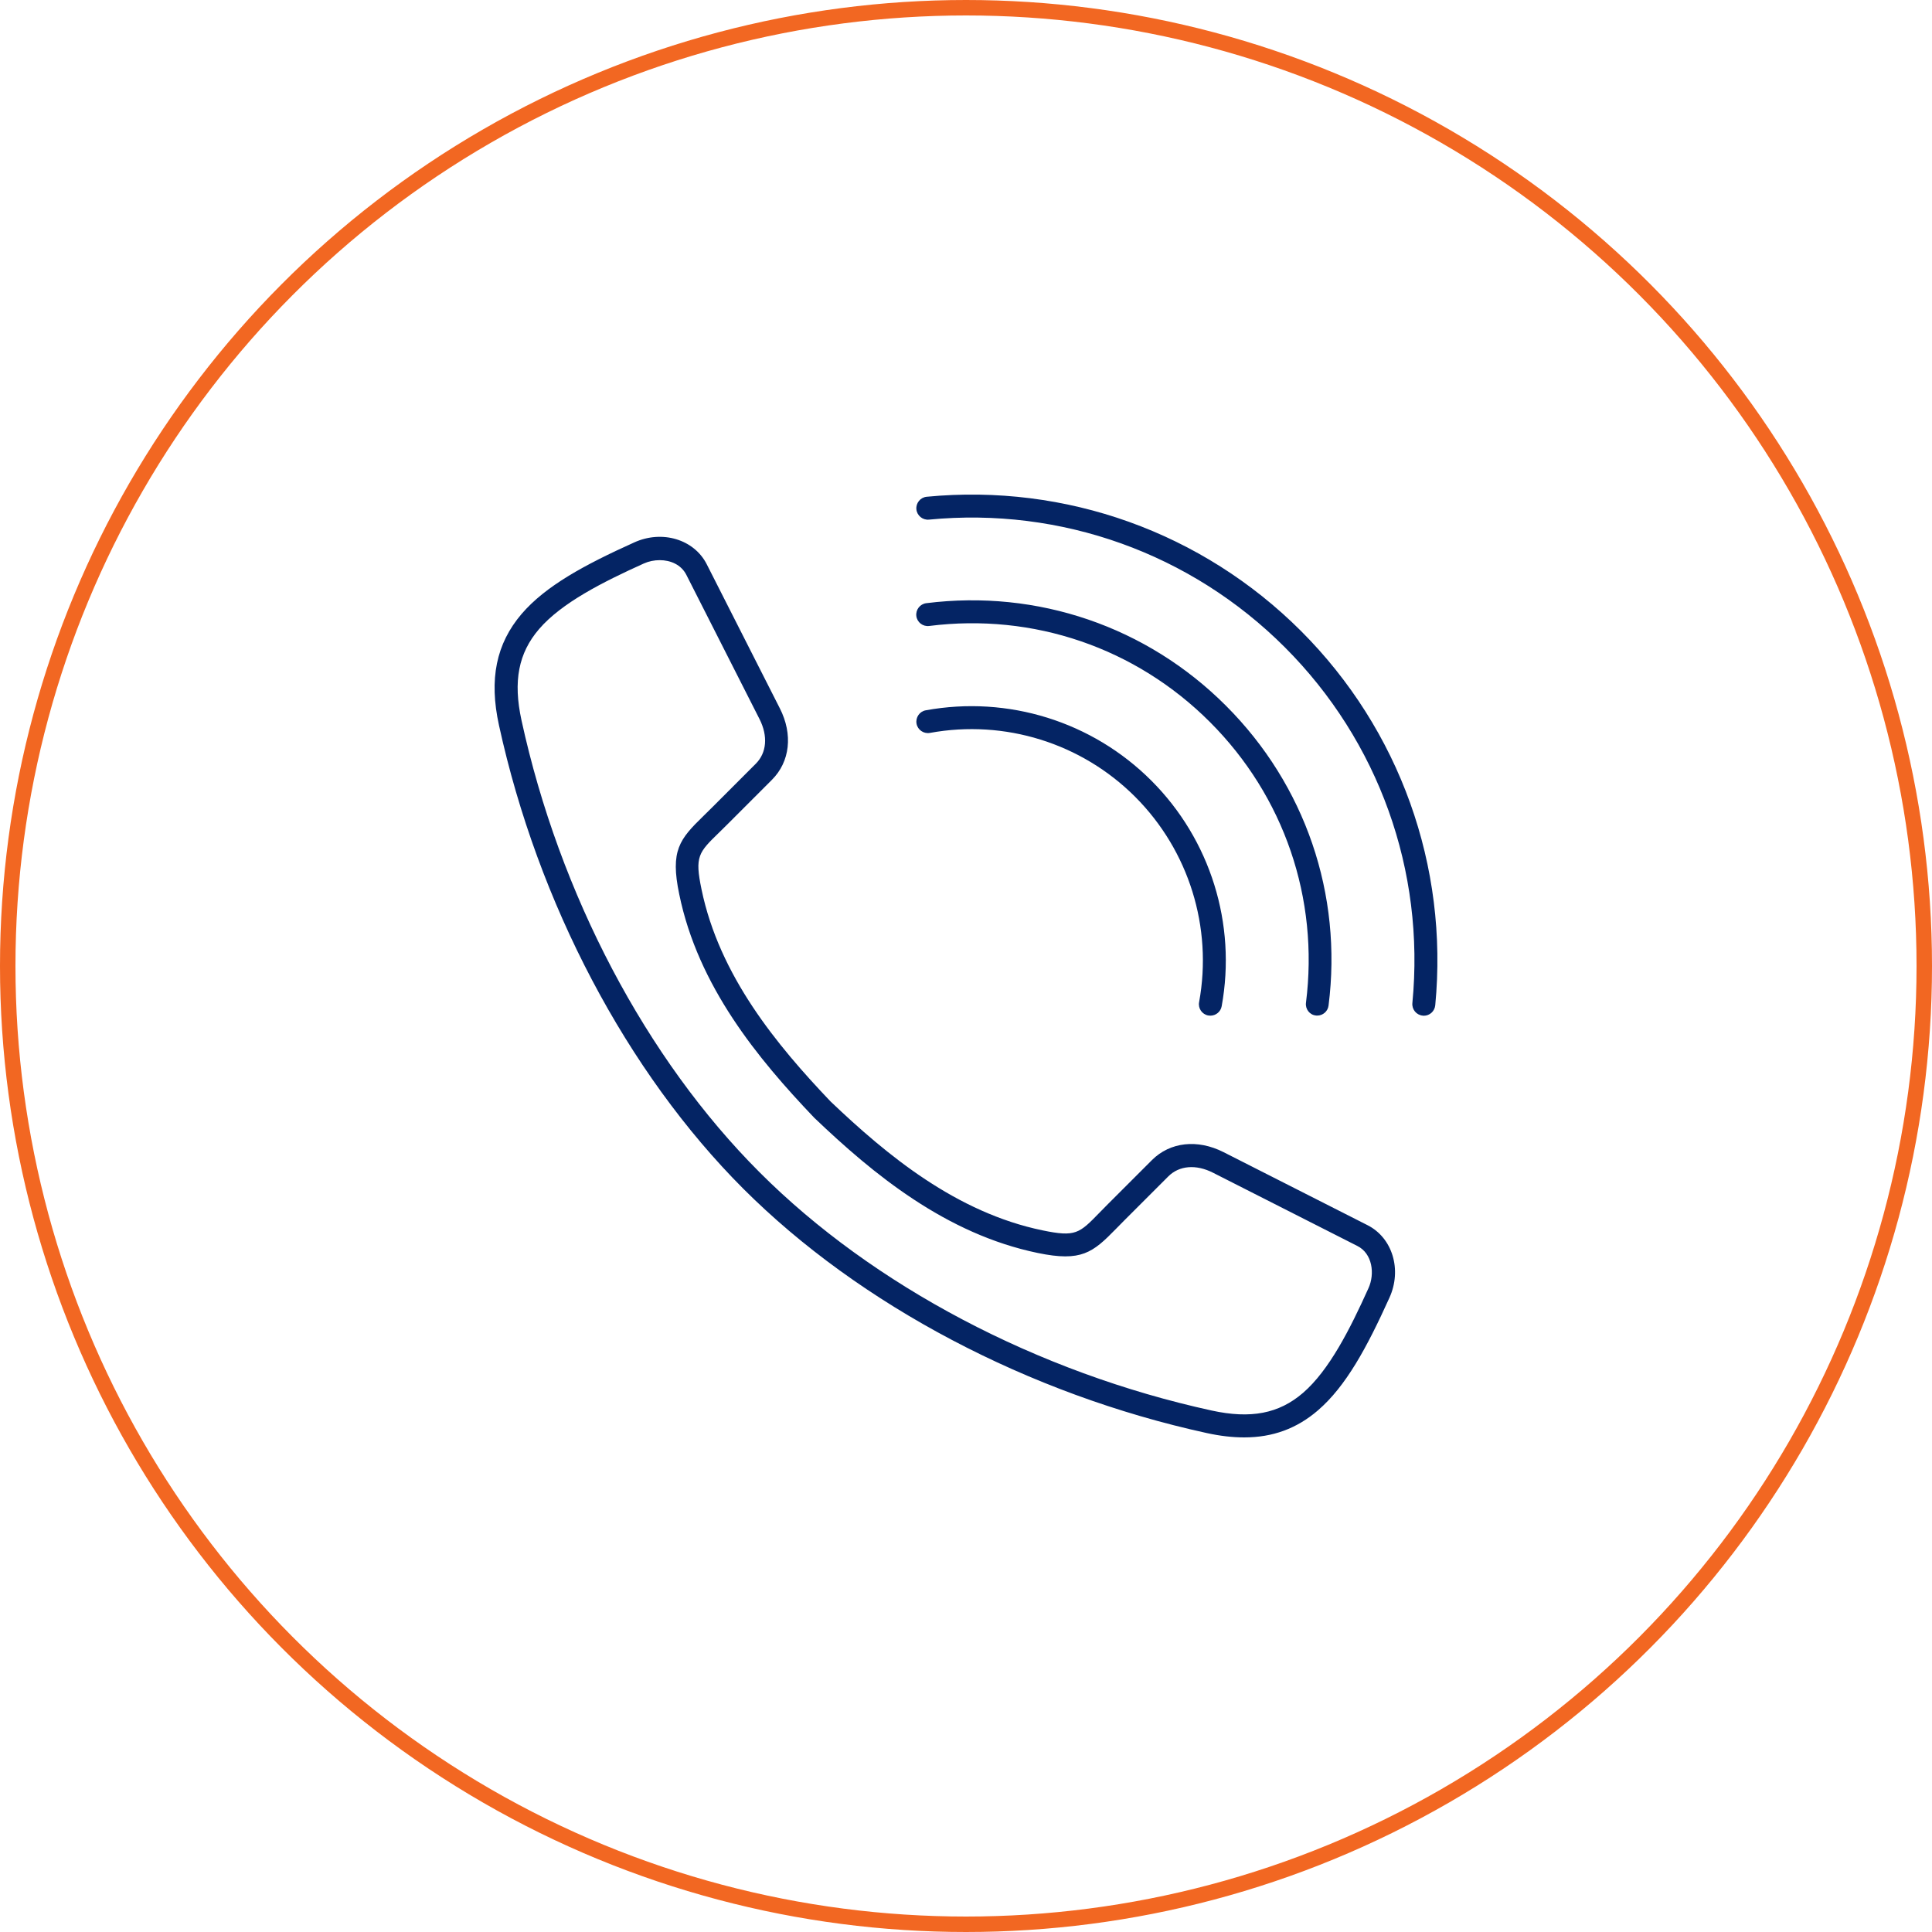
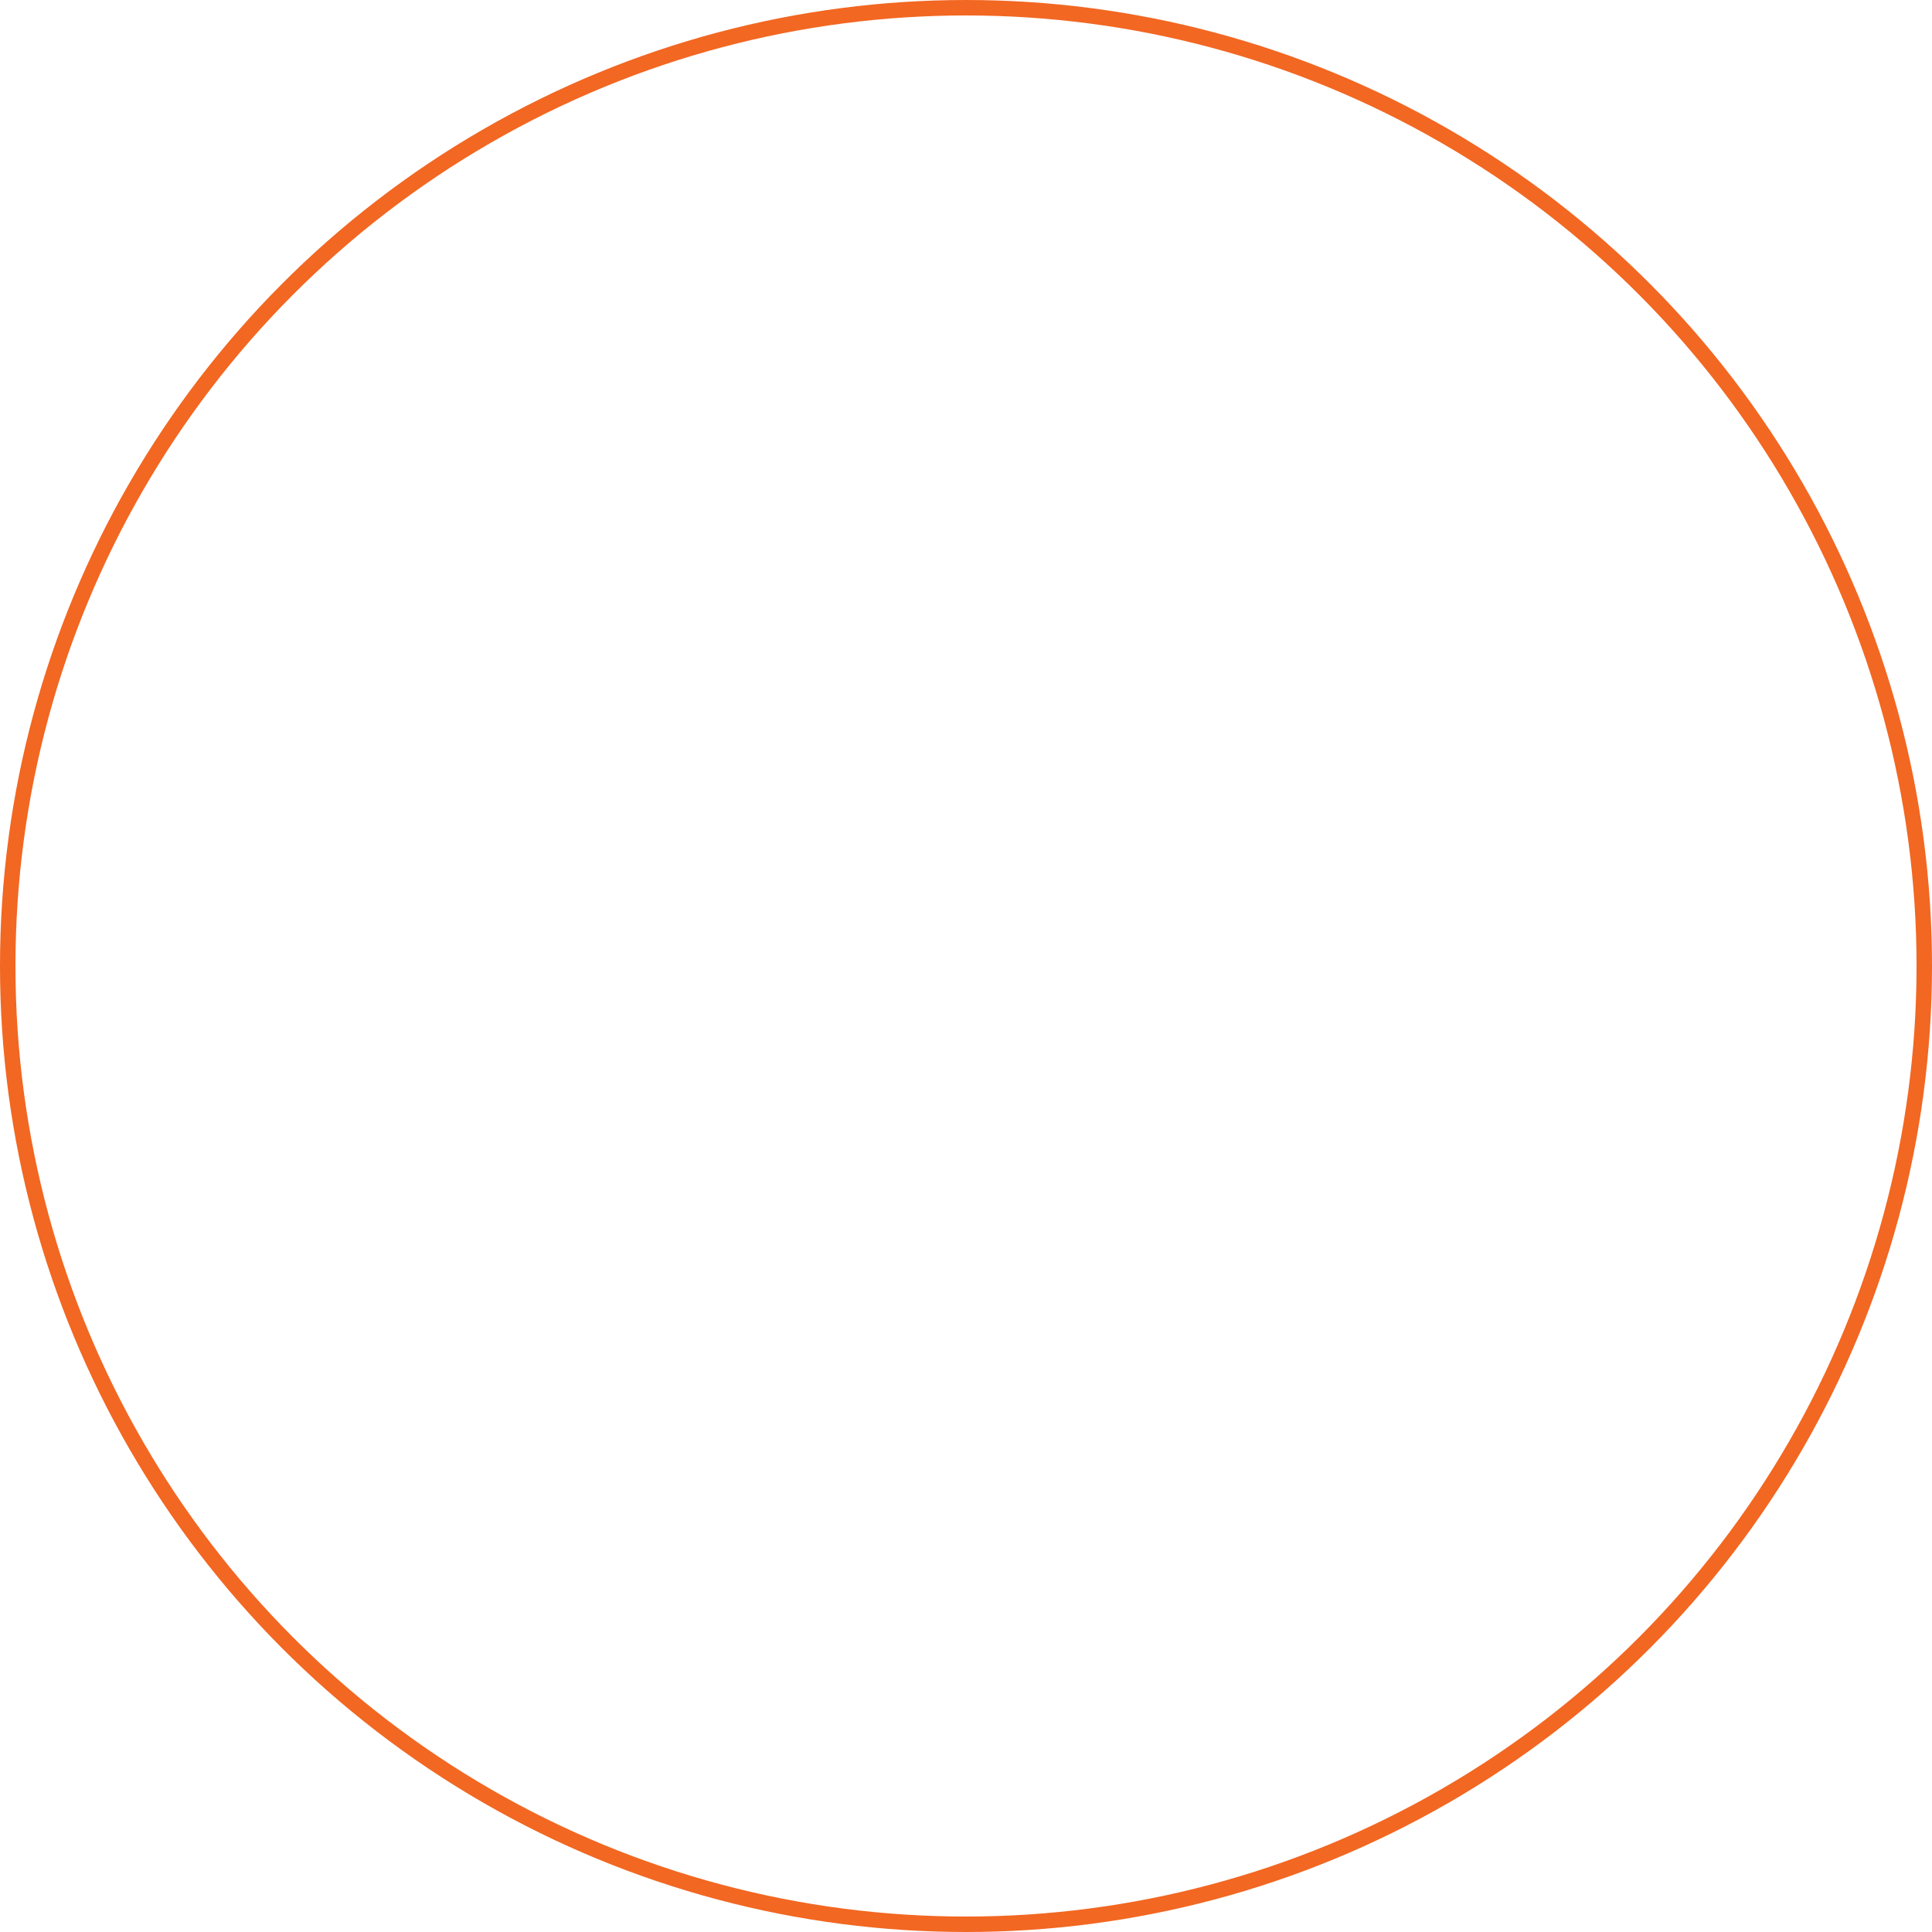
<svg xmlns="http://www.w3.org/2000/svg" width="125px" height="125px" viewBox="0 0 125 125" version="1.1">
  <title>Group 2</title>
  <g id="COMMSecurity" stroke="none" stroke-width="1" fill="none" fill-rule="evenodd">
    <g id="07-Contact" transform="translate(-50, -1454)">
      <g id="Group-2" transform="translate(50, 1454)">
        <circle id="Oval" stroke="#F26722" cx="62.5" cy="62.5" r="62" />
-         <path d="M88.487,79.273 L79.16,74.542 C77.476,73.689 75.706,73.886 74.534,75.054 L71.689,77.898 C71.492,78.095 71.31,78.277 71.147,78.449 C69.828,79.806 69.593,80.049 67.45,79.604 C61.866,78.449 57.383,74.739 53.731,71.259 C50.252,67.608 46.542,63.125 45.388,57.54 C44.942,55.397 45.191,55.162 46.548,53.843 C46.719,53.679 46.901,53.495 47.098,53.3 L49.942,50.455 C51.115,49.283 51.312,47.513 50.455,45.829 L45.723,36.501 C44.904,34.896 42.845,34.274 41.038,35.093 C37.786,36.56 35.303,37.912 33.749,39.72 C32.103,41.65 31.629,43.937 32.284,46.925 C34.801,58.447 40.562,69.375 48.094,76.913 C55.626,84.438 66.551,90.201 78.075,92.718 C78.94,92.908 79.747,93 80.499,93 C82.353,93 83.907,92.424 85.272,91.249 C87.082,89.689 88.431,87.203 89.898,83.959 C90.717,82.151 90.095,80.093 88.487,79.273 L88.487,79.273 Z M88.541,83.344 C87.343,86 85.998,88.66 84.301,90.122 C82.742,91.466 80.919,91.812 78.394,91.261 C67.139,88.803 56.483,83.193 49.148,75.85 C41.808,68.516 36.191,57.86 33.741,46.604 C33.19,44.075 33.543,42.252 34.88,40.698 C36.342,39 39.002,37.656 41.657,36.457 C41.972,36.314 42.333,36.242 42.686,36.242 C43.38,36.242 44.069,36.532 44.404,37.187 L49.136,46.515 C49.699,47.623 49.607,48.704 48.9,49.413 L46.056,52.258 C45.866,52.447 45.682,52.624 45.518,52.788 C43.964,54.301 43.355,55.023 43.946,57.855 C45.165,63.81 49.044,68.504 52.669,72.306 C52.677,72.314 52.682,72.327 52.695,72.332 C56.497,75.962 61.19,79.836 67.148,81.068 C69.972,81.652 70.701,81.047 72.214,79.496 C72.378,79.332 72.55,79.148 72.744,78.958 L75.589,76.113 C76.296,75.407 77.384,75.315 78.487,75.878 L87.814,80.61 C88.802,81.101 88.961,82.42 88.541,83.344 L88.541,83.344 Z M77.583,64.832 C78.466,59.996 76.92,55.034 73.445,51.554 C69.971,48.079 65.009,46.533 60.165,47.419 C59.758,47.49 59.371,47.221 59.3,46.822 C59.228,46.415 59.497,46.028 59.896,45.957 C65.219,44.986 70.672,46.684 74.493,50.507 C78.312,54.327 80.013,59.78 79.042,65.104 C78.976,65.465 78.663,65.713 78.307,65.713 C78.261,65.713 78.215,65.706 78.169,65.701 C77.772,65.626 77.503,65.24 77.583,64.833 L77.583,64.832 Z M92.86,65.042 C92.822,65.429 92.499,65.718 92.12,65.718 C92.095,65.718 92.074,65.718 92.049,65.711 C91.641,65.672 91.342,65.311 91.38,64.899 C92.207,56.339 89.199,47.949 83.128,41.878 C77.05,35.802 68.66,32.794 60.101,33.62 C59.694,33.659 59.328,33.357 59.29,32.952 C59.251,32.545 59.551,32.179 59.958,32.14 C68.962,31.275 77.785,34.442 84.175,40.825 C90.558,47.209 93.725,56.037 92.86,65.042 L92.86,65.042 Z M84.496,64.879 C85.348,58.134 83.08,51.513 78.282,46.715 C73.484,41.916 66.863,39.648 60.119,40.5 C59.712,40.552 59.338,40.265 59.287,39.858 C59.236,39.451 59.523,39.077 59.93,39.026 C67.131,38.122 74.206,40.539 79.324,45.665 C84.449,50.791 86.869,57.863 85.957,65.06 C85.911,65.434 85.591,65.708 85.223,65.708 C85.189,65.708 85.156,65.708 85.13,65.701 C84.734,65.66 84.444,65.286 84.496,64.879 L84.496,64.879 Z" id="Fill-1" fill="#042464" />
      </g>
    </g>
  </g>
</svg>